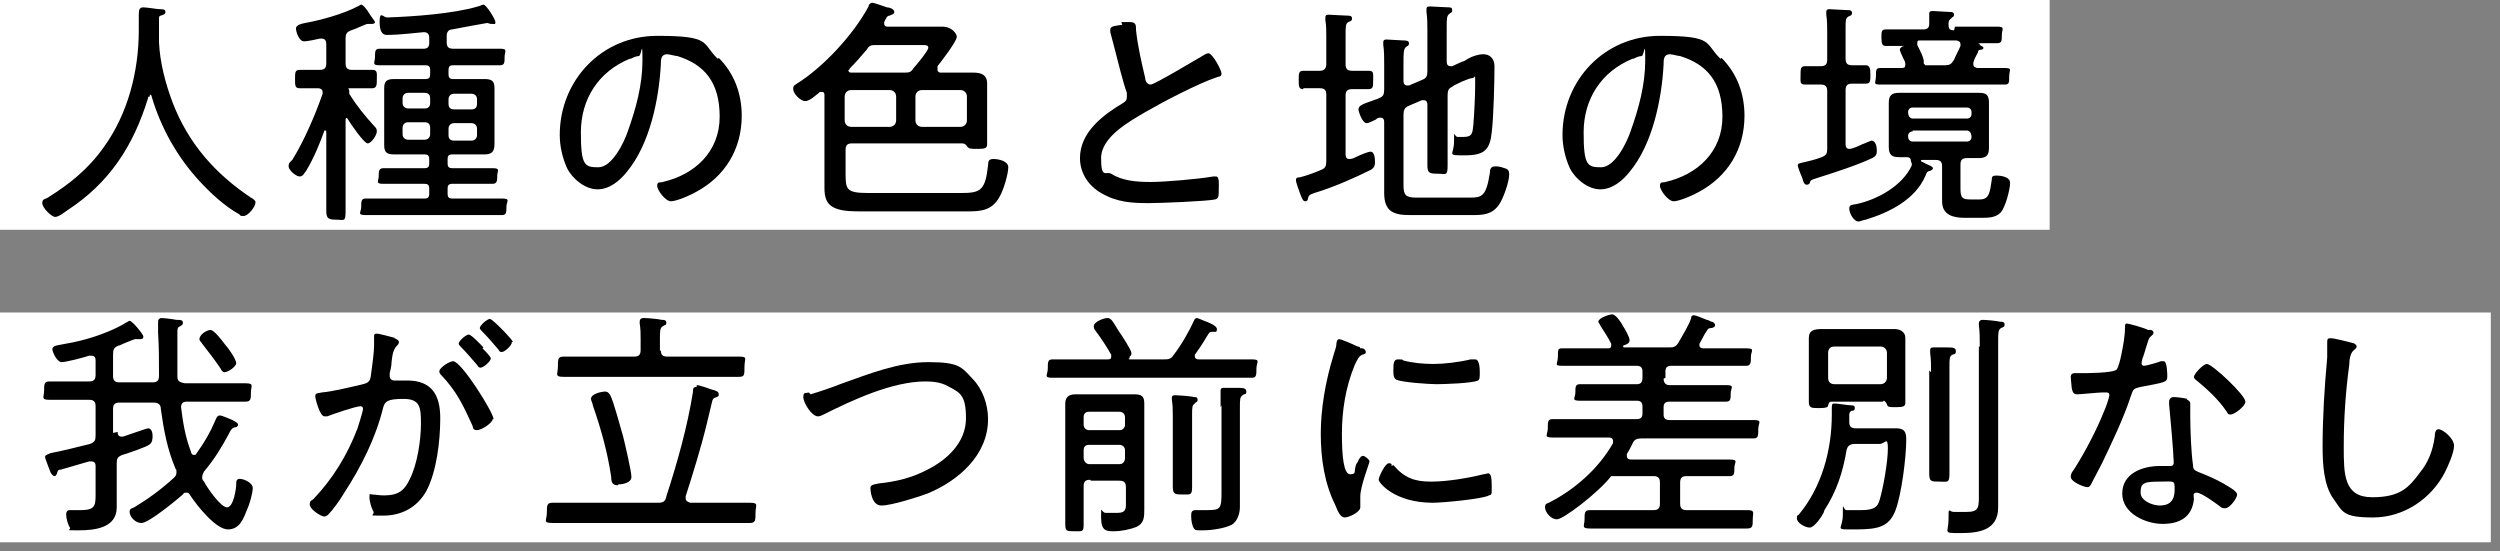
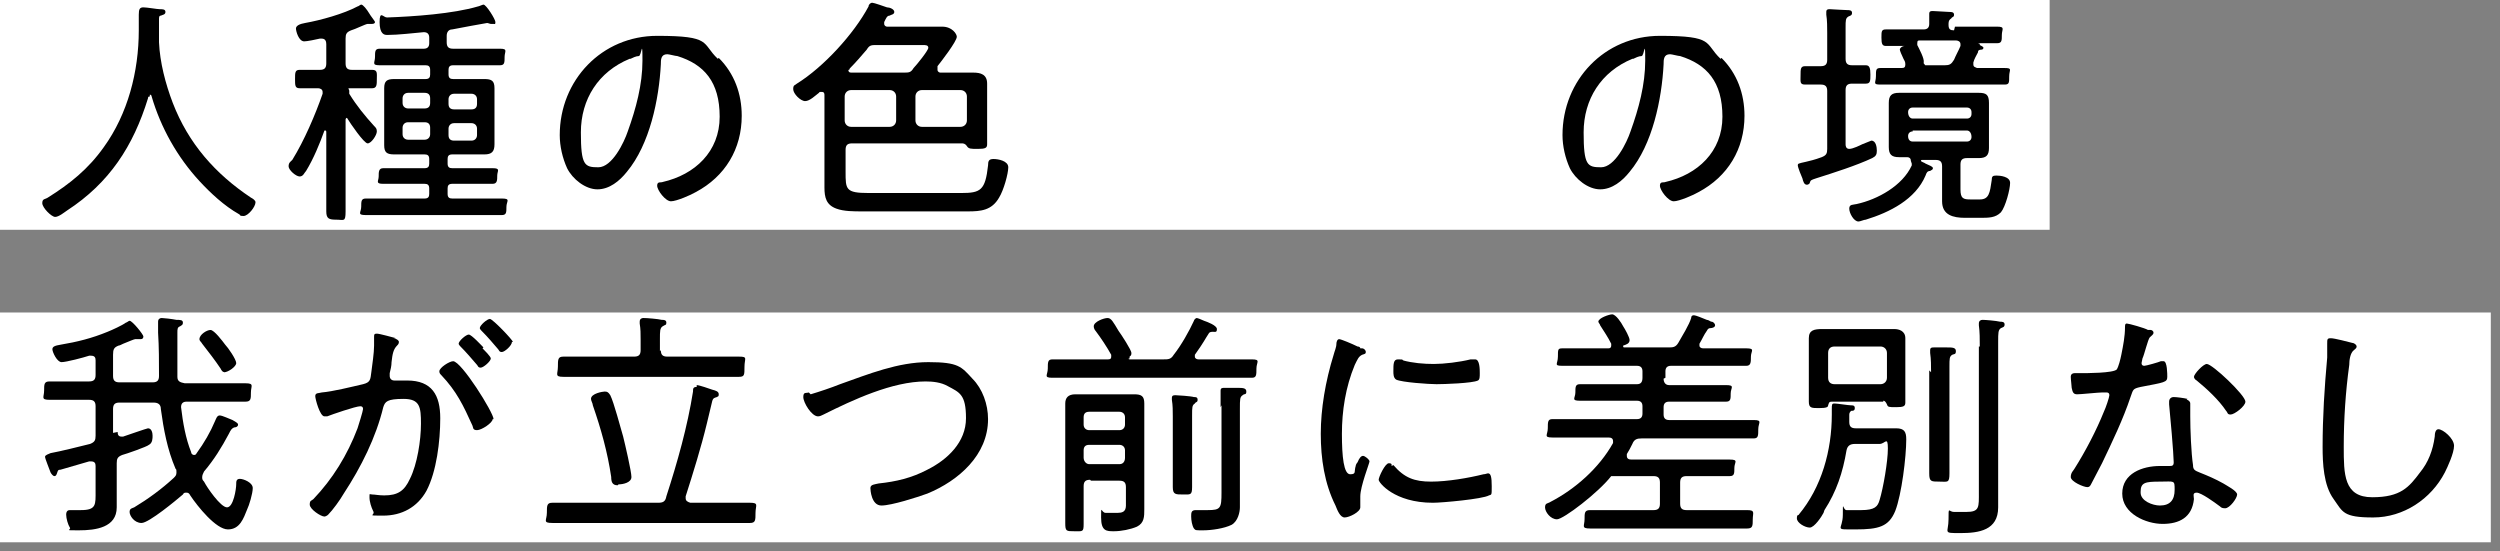
<svg xmlns="http://www.w3.org/2000/svg" width="272" height="60" version="1.1" viewBox="0 0 272 60">
  <rect x="0" y="0" width="272" height="60" fill="#808080" stroke="none" />
  <g>
    <g id="_レイヤー_1" data-name="レイヤー_1">
      <rect width="223" height="25" fill="#fff" />
      <rect y="34" width="271" height="25" fill="#fff" />
      <g>
        <path d="M16.3,10.5c-.1,0-.2,0-.2.2-1.6,5.2-4.2,9.2-8.8,12.2-.3.2-.9.7-1.3.7s-1.4-1-1.4-1.5.3-.4.6-.6c2.4-1.5,4.4-3.1,6.1-5.5,2.6-3.6,3.8-8.2,3.8-12.7s0-1.1,0-1.7.1-.8.5-.8,1.5.2,1.8.2c.3,0,.6,0,.6.3s-.3.3-.5.4c-.2,0-.2.2-.2.4,0,.7,0,1.3,0,1.9s0,.4,0,.6c.1,2.2.7,4.5,1.5,6.6,1.7,4.4,4.6,7.7,8.5,10.3.2.1.5.3.5.5,0,.5-.8,1.5-1.3,1.5s-.3-.1-.5-.2c-1.6-.9-3.1-2.3-4.3-3.6-2.4-2.6-4.2-5.8-5.2-9.2,0,0,0-.2-.2-.2Z" />
        <path d="M37.8,12.8c-.1,0-.2.1-.2.2v6.4c0,1.2,0,2.4,0,3.6s-.2.9-1,.9-1.1-.1-1.1-.9c0-1.2,0-2.4,0-3.6v-5c0-.1,0-.2-.1-.2,0,0,0,0-.1,0-.5,1.4-1.2,3.1-2,4.4-.2.2-.3.6-.7.6s-1.2-.7-1.2-1.1.2-.5.4-.7c1.3-2.1,2.5-4.9,3.3-7.2,0,0,0-.1,0-.2,0-.3-.3-.4-.5-.4-.7,0-1.5,0-2,0s-.5-.3-.5-1,0-1,.5-1,1.4,0,2.1,0h.1c.5,0,.7-.2.7-.7v-2.1c0-.3-.1-.6-.5-.6s-.2,0-.2,0c-.4.1-1.4.3-1.7.3-.6,0-.9-1.1-.9-1.4s.4-.5,1-.6c1.7-.3,4.2-1,5.7-1.8.1,0,.3-.2.4-.2.2,0,.6.5.9,1,.1.2.6.8.6.9s-.1.2-.3.2-.2,0-.2,0c-.1,0-.2,0-.3,0-.2,0-1.4.6-1.8.7-.5.2-.6.4-.6.9v2.7c0,.5.2.7.7.7h.1c.7,0,1.5,0,2.1,0s.5.4.5,1,0,1-.5,1-1.3,0-2.1,0-.4,0-.4.3,0,.2,0,.3c.8,1.3,1.7,2.4,2.7,3.5.2.2.3.3.3.6,0,.4-.6,1.3-1,1.3s-1.9-2.2-2.2-2.7c0,0,0-.1-.2-.1ZM51.9,5.3c.8,0,1.6,0,2.5,0s.5.3.5.9,0,.9-.5.9c-.8,0-1.6,0-2.5,0h-2.6c-.4,0-.5.2-.5.5v.5c0,.4.2.5.5.5h1.9c.5,0,1,0,1.5,0,.8,0,1.1.2,1.1,1s0,.9,0,1.3v3.6c0,.4,0,.8,0,1.2,0,.8-.3,1.1-1.1,1.1s-1,0-1.6,0h-1.9c-.4,0-.5.2-.5.5v.5c0,.4.2.5.5.5h1.6c.9,0,1.9,0,2.8,0s.5.3.5.8,0,.9-.5.9c-.9,0-1.9,0-2.8,0h-1.6c-.4,0-.5.2-.5.5v.6c0,.4.2.5.5.5h2.6c.9,0,1.8,0,2.8,0s.5.3.5.9,0,.9-.5.9c-.9,0-1.8,0-2.8,0h-9.2c-.9,0-1.8,0-2.8,0s-.5-.3-.5-.9,0-.9.5-.9c.9,0,1.8,0,2.8,0h3.6c.4,0,.5-.2.5-.5v-.6c0-.4-.2-.5-.5-.5h-1.7c-.9,0-1.9,0-2.8,0s-.5-.3-.5-.8,0-.9.5-.9c.9,0,1.9,0,2.8,0h1.7c.4,0,.5-.2.5-.5v-.5c0-.4-.2-.5-.5-.5h-1.8c-.5,0-1,0-1.5,0-.8,0-1.1-.2-1.1-1v-6.2c0-.8.3-1,1.1-1s1,0,1.6,0h1.8c.4,0,.5-.2.5-.5v-.5c0-.4-.2-.5-.5-.5h-2.5c-.8,0-1.6,0-2.5,0s-.5-.3-.5-.9,0-.9.5-.9c.8,0,1.6,0,2.4,0h2.4c.4,0,.6-.2.6-.6v-.6c0-.4-.2-.6-.6-.6-1.1.1-2.8.3-3.9.3h-.1c-.3,0-.8-.1-.8-1.4s.4-.5.8-.5c2.9-.1,7.2-.4,9.9-1.2.1,0,.5-.2.6-.2.3,0,1.3,1.6,1.3,1.9s-.1.2-.2.2-.2,0-.3,0c-.1,0-.3-.1-.4-.1s-3.3.6-3.8.7c-.4,0-.6.3-.6.7v.7c0,.5.2.7.7.7h2.4ZM44.4,10.1c-.4,0-.6.3-.6.6v.5c0,.4.3.6.6.6h1.8c.4,0,.6-.2.6-.6v-.5c0-.4-.2-.6-.6-.6h-1.8ZM43.8,14.6c0,.4.3.6.6.6h1.8c.4,0,.6-.3.6-.6v-.7c0-.4-.2-.6-.6-.6h-1.8c-.4,0-.6.3-.6.6v.7ZM51.9,10.8c0-.4-.3-.6-.6-.6h-1.9c-.4,0-.6.3-.6.6v.5c0,.4.2.6.6.6h1.9c.4,0,.6-.2.6-.6v-.5ZM51.3,15.3c.4,0,.6-.3.6-.6v-.7c0-.4-.3-.6-.6-.6h-1.9c-.4,0-.6.3-.6.6v.7c0,.4.2.6.6.6h1.9Z" />
        <path d="M78.2,6.3c1.7,1.7,2.5,3.9,2.5,6.3,0,3.6-1.8,6.6-5,8.3-.5.3-2.1,1-2.7,1s-1.5-1.2-1.5-1.7.4-.3.6-.4c3.5-.8,6.2-3.3,6.2-7.1s-1.7-5.7-4.6-6.6c-.2,0-.9-.2-1.1-.2-.7,0-.7.6-.7,1.1-.2,3.8-1.2,8.7-3.7,11.7-.8,1-1.9,1.9-3.2,1.9s-2.7-1.1-3.3-2.3c-.5-1.1-.8-2.4-.8-3.6,0-6,4.6-10.8,10.6-10.8s4.8.8,6.6,2.5ZM68.5,6.4c-3.4,1.4-5.3,4.4-5.3,8s.4,3.8,1.9,3.8,2.8-2.7,3.2-3.9c.9-2.5,1.6-5.1,1.6-7.7s-.1-.5-.4-.5-.7.2-.9.3Z" />
        <path d="M102,7.6c0,.2.2.3.3.3h1.3c.8,0,1.5,0,2.3,0s1.5.2,1.5,1.2,0,1.2,0,1.7v3.1c0,.7,0,1.4,0,1.8s-.2.5-1,.5-1,0-1.2-.3c-.2-.3-.4-.3-.6-.3h-11.9c-.5,0-.7.2-.7.7v2.4c0,1.9,0,2.3,2.5,2.3h10.1c2.1,0,2.6-.3,2.9-3,0-.5.1-.7.6-.7s1.6.2,1.6.9-.5,2.5-1,3.3c-.8,1.4-2,1.5-3.4,1.5h-11.5c-.9,0-2,0-2.8-.3-1.1-.4-1.3-1.2-1.3-2.3s0-1.4,0-2.1v-7.9c0-.2,0-.4-.3-.4s-.2,0-.3.1c-.4.3-1,.9-1.5.9s-1.3-.8-1.3-1.3.2-.4.4-.6c2.9-1.8,6.2-5.4,7.8-8.4,0-.2.2-.4.4-.4s1.3.4,1.6.5c.3,0,.8.2.8.5s-.4.3-.5.4c-.3,0-.4.3-.6.7,0,0,0,.1,0,.2,0,.2.2.3.3.3h4.4c.5,0,1,0,1.6,0,1.1,0,1.6.8,1.6,1.1,0,.5-1.7,2.7-2.1,3.2,0,0,0,.1,0,.2ZM97.5,10.5c0-.4-.3-.7-.7-.7h-4.2c-.4,0-.7.3-.7.7v2.6c0,.4.3.7.7.7h4.2c.4,0,.7-.3.7-.7v-2.6ZM92.3,7.6c0,.2.1.3.3.3h5.7c.6,0,.8,0,1.1-.5.3-.3,1.6-1.9,1.6-2.2s-.3-.3-.6-.3h-5c-.6,0-.8,0-1.1.5-.6.7-1.2,1.4-1.8,2,0,0-.1.1-.1.2ZM99.6,13.1c0,.4.3.7.7.7h4.2c.4,0,.7-.3.7-.7v-2.6c0-.4-.3-.7-.7-.7h-4.2c-.4,0-.7.3-.7.7v2.6Z" />
-         <path d="M122,2.4c.3,0,.6,0,.9,0,.7,0,.7.3.7.9.2,1.8.6,3.5,1,5.2,0,.3.2.7.6.7s4.9-2.7,5.6-3.1c.2-.1.4-.3.7-.3.4,0,1.4,1.8,1.4,2.2s-.3.3-.5.4c-2.1.7-5.9,2.7-7.8,3.8-1.7,1-4.8,2.7-4.8,5s.5,1.4,1.1,1.7c1.2.8,2.9.9,4.3.9s5.1-.3,6.8-.6c0,0,.2,0,.3,0,.4,0,.3.9.3,1.5s0,.9-.4,1c-.9.2-6,.4-7.2.4-1.9,0-3.5-.1-5.2-1.1-1.4-.8-2.3-2.2-2.3-3.8,0-2.8,2.5-4.7,4.7-6,.3-.2.4-.3.4-.7s0-.3,0-.4c-.4-1.1-1-3.5-1.3-4.7-.2-.7-.3-1.2-.5-1.9,0,0,0-.2,0-.3,0-.4.7-.4,1.3-.5Z" />
-         <path d="M141.8,9.7c-.5,0-.5-.3-.5-1s0-1,.5-1,1.4,0,1.8,0,.7-.2.7-.7v-3.1c0-.6,0-1.1-.1-1.7v-.3c0-.3.2-.3.4-.3s1.6.1,2,.1c.2,0,.5,0,.5.3s-.2.3-.4.4c-.3.2-.3.4-.3,1.5v3.1c0,.5.2.7.7.7s1.2,0,1.8,0,.5.3.5,1,0,1-.5,1-1.2,0-1.8,0c-.5,0-.7.2-.7.7v6.4c0,.3.1.5.4.5s.5-.1.7-.2c.6-.3,1.4-.6,1.6-.6.5,0,.5.9.5,1.2s-.1.6-.5.8c-1.8.9-4.1,1.9-6.1,2.5-.6.2-.6.3-.7.6,0,.2-.1.3-.3.3s-.3-.2-.5-.7c-.1-.3-.5-1.3-.5-1.6s.2-.3.4-.3c.8-.2,1.6-.5,2.3-.8.5-.2.6-.4.6-1v-7.2c0-.5-.2-.7-.7-.7-.6,0-1.2,0-1.8,0ZM158.1,9.4c-.5.2-.6.4-.6,1v4.1c0,1.1,0,2.3,0,3.5s-.2.9-1.1.9-1.1-.1-1.1-.9c0-1.1,0-2.3,0-3.4v-3.2c0-.1,0-.5-.4-.5s-.2,0-.2,0l-1.4.6c-.5.2-.6.5-.6,1v7.6c0,1.1.2,1.4,1.4,1.4h5.8c1.3,0,1.8-.1,2.2-2.7,0-.4.1-.7.6-.7s.7.1,1,.2c.4.1.5.3.5.7,0,.8-.7,2.8-1.2,3.4-.7.9-1.6,1-2.7,1h-6.9c-1.8,0-2.8-.4-2.8-2.4s0-1.1,0-1.7v-6c0-.3-.1-.5-.4-.5s-.4.1-.5.2c-.4.2-.8.4-1,.4-.5,0-.9-1.3-.9-1.5,0-.4.5-.6,1.4-.9.3-.1.5-.2.8-.3.5-.2.6-.4.6-1v-2.7c0-.7,0-1.5-.1-2.1,0,0,0-.2,0-.3,0-.3.2-.3.4-.3.3,0,1.5.1,1.8.1.2,0,.6,0,.6.3s-.2.3-.3.4c-.3.2-.3.7-.3,1.7v2c0,.1,0,.5.4.5s.2,0,.2,0l1.4-.6c.5-.2.6-.4.6-1V3.4c0-.7,0-1.4-.1-2.1,0,0,0-.2,0-.3,0-.3.2-.3.4-.3s1.7.1,2,.1c.2,0,.4,0,.4.3s-.1.2-.3.4c-.3.2-.3.6-.3,1.4v3.8c0,.1,0,.5.4.5s.2,0,.2,0l1.1-.5c.2,0,.4-.2.6-.3.5-.3,1.2-.5,1.7-.5.7,0,1.2.5,1.2,1.3,0,1.7-.1,5.6-.3,7.2-.2,1.9-.8,2.5-2.9,2.5s-1.2,0-1.2-1.5,0-.5.4-.5.4,0,.6,0c1,0,1-.4,1.1-1.3.1-1.2.2-3.2.2-4.5s0-.6-.3-.6-.9.3-1.2.4l-1,.5Z" />
        <path d="M187.3,6.3c1.7,1.7,2.5,3.9,2.5,6.3,0,3.6-1.8,6.6-5,8.3-.5.3-2.1,1-2.7,1s-1.5-1.2-1.5-1.7.4-.3.6-.4c3.5-.8,6.2-3.3,6.2-7.1s-1.7-5.7-4.6-6.6c-.2,0-.9-.2-1.1-.2-.7,0-.7.6-.7,1.1-.2,3.8-1.2,8.7-3.7,11.7-.8,1-1.9,1.9-3.2,1.9s-2.7-1.1-3.3-2.3c-.5-1.1-.8-2.4-.8-3.6,0-6,4.6-10.8,10.6-10.8s4.8.8,6.6,2.5ZM177.6,6.4c-3.4,1.4-5.3,4.4-5.3,8s.4,3.8,1.9,3.8,2.8-2.7,3.2-3.9c.9-2.5,1.6-5.1,1.6-7.7s-.1-.5-.4-.5-.7.2-.9.3Z" />
        <path d="M198.8,16.5v-6.6c0-.5-.2-.7-.7-.7-.6,0-1.1,0-1.7,0s-.5-.3-.5-1,0-1,.5-1,1.1,0,1.7,0c.5,0,.7-.2.7-.7v-2.9c0-.6,0-1.4-.1-2,0,0,0-.2,0-.3,0-.3.2-.3.4-.3s1.5.1,1.9.1c.2,0,.5,0,.5.3s-.2.3-.4.4c-.3.2-.3.4-.3,1.2v3.4c0,.5.2.7.7.7.5,0,1.1,0,1.5,0s.5.3.5,1,0,1-.5,1-1.3,0-1.5,0c-.5,0-.7.2-.7.7v5.9c0,.1,0,.5.4.5s1.2-.4,1.4-.5c.5-.2,1-.4,1-.4.5,0,.6.7.6,1.1s-.1.6-.5.8c-1.7.8-4.2,1.6-6.1,2.2-.6.2-.6.2-.7.5,0,.1-.2.2-.3.2-.3,0-.4-.3-.5-.7-.1-.2-.5-1.2-.5-1.4s0-.2.9-.4c.4-.1.9-.2,1.7-.5.5-.2.6-.4.6-.9ZM207.9,17.5c0-.3-.2-.4-.4-.4h-.9c-.8,0-1.1-.3-1.1-1.1s0-.9,0-1.4v-2.1c0-.4,0-.9,0-1.3,0-.8.3-1.1,1.1-1.1s1,0,1.5,0h5.7c.5,0,1,0,1.5,0,.8,0,1.1.2,1.1,1.1s0,.9,0,1.4v2.1c0,.5,0,.9,0,1.4,0,.8-.3,1.1-1.1,1.1s-.9,0-1.3,0c-.5,0-.7.2-.7.7v2.7c0,1,.3,1.1,1.1,1.1h1c1,0,1.1-.7,1.3-2.1,0-.4.1-.5.5-.5s1.5.1,1.5.8-.5,2.6-1,3.2c-.6.6-1.3.6-2.3.6h-1.6c-1.3,0-2.5-.3-2.5-1.8s0-.8,0-1.1v-2.7c0-.5-.2-.7-.7-.7h-1.5c0,0-.1,0-.1.1s.4.2.5.3c.4.2.8.3.8.5s-.2.2-.3.3c-.3,0-.4.2-.5.5-1.1,2.6-3.9,4-6.5,4.8-.2,0-.6.2-.8.2-.5,0-1-.9-1-1.4s.4-.4.8-.5c2.3-.5,5-2,6-4.2,0,0,0-.1,0-.2ZM212.7,2.9h1.9c.9,0,1.8,0,2.7,0s.5.3.5.9,0,.9-.5.9-1.2,0-1.8,0-.1,0-.1.1,0,.1,0,.1c.2.1.4.2.4.3s-.1.2-.2.2c-.3,0-.4.1-.4.3-.2.4-.4.7-.5,1.1,0,0,0,.1,0,.2,0,.3.2.3.4.4h.2c1,0,1.9,0,2.8,0s.5.2.5.9,0,.9-.5.9c-.9,0-1.9,0-2.8,0h-7.9c-1,0-1.9,0-2.8,0s-.5-.2-.5-.9,0-.9.5-.9c.8,0,1.5,0,2.3,0,.3,0,.4-.1.4-.4s-.1-.4-.2-.6c-.2-.4-.4-.9-.4-1,0-.2.3-.4.5-.4,0,0,0,0,0,0s0,0,0,0c-.5,0-1.6,0-2,0s-.5-.2-.5-.9,0-.9.5-.9c.9,0,1.8,0,2.7,0h1.4c.4,0,.6-.2.6-.6s0-.7,0-.9c0,0,0-.2,0-.2,0-.3.2-.3.4-.3.3,0,1.5.1,1.8.1.2,0,.5,0,.5.3s-.2.2-.3.4c-.3.2-.3.4-.3.7,0,.5.2.6.6.6ZM214.5,12.2c0-.3-.2-.5-.5-.5h-5.9c-.3,0-.5.2-.5.5h0c0,.4.2.7.5.7h5.9c.3,0,.5-.2.5-.5h0ZM208.1,14.3c-.3,0-.5.2-.5.5h0c0,.4.2.6.5.6h5.9c.3,0,.5-.2.5-.5h0c0-.4-.2-.7-.5-.7h-5.9ZM209.4,7c0,0,0,.1.1.1h2.1c.5,0,.7-.1,1-.6.2-.5.5-1,.7-1.5,0,0,0-.1,0-.2,0-.3-.3-.4-.5-.4h-3.9c-.2,0-.3,0-.3.3s0,.1,0,.2c.2.4.8,1.5.7,1.9,0,0,0,0,0,.1Z" />
        <path d="M12.8,47c0,.3.1.5.4.5s.1,0,.2,0c.3-.1,2.6-.9,2.7-.9.4,0,.5.5.5.8s0,.8-.4,1c-.2.2-2.5,1-2.9,1.1-.5.2-.6.4-.6.9v3c0,.6,0,1.2,0,1.8,0,2.2-2.3,2.5-4.1,2.5s-.8,0-1-.3c-.2-.3-.4-1-.4-1.4s.2-.5.4-.5.3,0,.4,0c.3,0,.5,0,.8,0,1.7,0,1.6-.6,1.6-2.1v-2.7c0-.3-.1-.5-.5-.5s-.1,0-.2,0c-1,.3-2.1.6-3.1.9-.3,0-.3.1-.4.4s-.2.3-.3.3-.3-.2-.4-.4c-.1-.3-.6-1.5-.6-1.7s.4-.3.6-.4c1.1-.2,3.1-.7,4.3-1,.5-.2.6-.4.6-.9v-3.2c0-.5-.2-.7-.7-.7h-1.2c-1,0-2.1,0-3.1,0s-.6-.3-.6-1,0-1,.6-1c1,0,2.1,0,3.1,0h1.2c.5,0,.7-.2.7-.7v-1.6c0-.3-.1-.5-.5-.5s-.1,0-.2,0c-.6.2-2.5.7-3,.7s-1-1.1-1-1.4.3-.4.9-.5c1.8-.3,3.4-.7,5.1-1.4.5-.2,1.6-.7,2-1,.1,0,.3-.2.4-.2.3,0,1.5,1.5,1.5,1.7s-.1.3-.3.3-.2,0-.3,0c0,0-.2,0-.3,0s-.8.3-1.3.5c-.2.1-.4.2-.5.2-.5.2-.6.4-.6,1v2.3c0,.5.2.7.7.7h3.6c.5,0,.7-.2.7-.7,0-1.6,0-3.1-.1-4.7,0-.3,0-1.1,0-1.2,0-.3.2-.4.4-.4s1.1.1,1.6.2c.4,0,.7,0,.7.3s-.2.3-.3.4c-.3.1-.3.3-.3.7v1.2c0,1.2,0,2.4,0,3.6,0,.5.3.6.8.7h3.5c1,0,2.1,0,3.1,0s.6.3.6,1,0,1-.6,1c-1,0-2.1,0-3.1,0h-3.3c-.4,0-.6.2-.6.6h0c.2,1.7.5,3.4,1.1,4.9,0,.2.2.3.3.3s.2,0,.3-.2c.8-1.1,1.5-2.3,2-3.5.1-.2.2-.6.5-.6s1.1.4,1.4.5c.3.2.6.3.6.5s-.2.3-.4.3c-.3.1-.4.3-.6.7-.8,1.5-1.6,2.8-2.7,4.1-.1.2-.2.4-.2.6s0,.3.2.5c.3.6,1.8,2.8,2.5,2.8s1-2,1-2.5c0-.3,0-.6.4-.6s1.4.4,1.4,1-.4,1.9-.6,2.3c-.4,1-.8,2.2-2.1,2.2s-3.3-2.5-4.1-3.7c-.1-.2-.2-.3-.4-.3s-.3,0-.4.2c-.7.6-3.7,3.1-4.5,3.1s-1.3-.8-1.3-1.2.3-.4.5-.5c1.5-.9,3-2,4.3-3.2.2-.2.3-.3.3-.6s0-.3-.1-.4c-.9-2.1-1.3-4.3-1.6-6.5,0-.5-.3-.7-.8-.7h-3.7c-.5,0-.7.2-.7.7v2.6ZM24.5,40.5c-.3,0-.4-.2-.5-.4-.6-.9-1.3-1.8-2-2.7-.1-.2-.3-.3-.3-.5,0-.5.8-1,1.2-1s1.3,1.2,1.6,1.6c.3.3,1.2,1.6,1.2,2s-.9,1-1.3,1Z" />
        <path d="M42.8,36.8c.2,0,.6.2.6.4s-.1.3-.2.4c-.4.4-.5.9-.6,1.8,0,.4-.1.8-.2,1.2,0,0,0,.2,0,.3,0,.3.2.5.5.5s.9,0,1.4,0c2.7,0,3.6,1.6,3.6,4.1s-.4,5.8-1.5,7.9c-1,1.8-2.7,2.7-4.7,2.7s-.8,0-1.1-.5c-.2-.4-.4-1-.4-1.5s0-.3.3-.3.7.1,1.3.1c1.5,0,2.2-.5,2.8-1.8.8-1.6,1.2-4.2,1.2-6s-.1-2.7-1.9-2.7-2,.3-2.2.9c-.8,3.3-2.4,6.5-4.3,9.4-.4.7-1.2,1.8-1.7,2.3-.1.1-.3.2-.4.2-.4,0-1.6-.8-1.6-1.3s.2-.4.4-.6c2.1-2.2,3.7-4.8,4.8-7.7.1-.3.6-1.9.6-2.1s-.1-.3-.3-.3c-.5,0-3.1.9-3.6,1.1,0,0-.2,0-.3,0-.5,0-1-1.9-1-2.2,0-.4.4-.3.7-.4,1.2-.1,3.2-.6,4.5-.9.8-.2.8-.5.9-1.3.1-.8.3-2.1.3-2.9s0-.6,0-.9h0c0-.3,0-.4.3-.4.3,0,1.7.4,2.1.5ZM53.6,45.6c0,.4-1.2,1.2-1.7,1.2s-.4-.3-.5-.5c-1-2.2-1.7-3.7-3.4-5.5-.1-.1-.2-.2-.2-.4,0-.4,1.1-1.1,1.5-1.1.9,0,4.4,5.6,4.4,6.3ZM52.5,37.9c.2.2.9.9.9,1.1,0,.3-.8,1-1.1,1s-.3-.2-.4-.3c-.6-.7-1.2-1.4-1.8-2,0,0-.2-.2-.2-.3,0-.3.8-1,1.1-1s1.4,1.2,1.6,1.4ZM55.7,37.2c0,.4-.8,1.1-1.1,1.1s-.3-.2-.4-.3c-.6-.7-1.1-1.3-1.8-2,0,0-.2-.2-.2-.3,0-.3.8-1,1.1-1s2.5,2.3,2.5,2.5Z" />
        <path d="M75.8,41.9c.3,0,1.4.4,1.7.5.4.1.7.2.7.5s-.1.2-.2.3c-.3.1-.4.1-.5.4-.2.8-.4,1.7-.6,2.5-.6,2.5-1.5,5.4-2.3,7.9,0,0,0,.1,0,.2,0,.3.2.4.5.5h3.4c1,0,2.1,0,3.1,0s.6.3.6,1.1,0,1.1-.6,1.1c-1,0-2,0-3.1,0h-15.3c-1,0-2,0-3.1,0s-.6-.3-.6-1.1,0-1.1.6-1.1c1,0,2.1,0,3.1,0h8.4c.5,0,.8-.1.9-.7,1.2-3.7,2.3-7.6,2.9-11.4,0-.3,0-.5.4-.5ZM71.9,38.1c0,.5.2.7.7.7h4.8c1,0,2,0,3,0s.6.2.6,1.1,0,1.1-.6,1.1c-1,0-2,0-3,0h-13.1c-1,0-2,0-3,0s-.6-.3-.6-1.1,0-1.1.6-1.1c1,0,2,0,3,0h4.7c.5,0,.7-.2.7-.7v-1.2c0-.6,0-1.1-.1-1.7,0,0,0-.2,0-.2,0-.3.2-.4.4-.4.4,0,1.6.1,2,.2.2,0,.5,0,.5.3s-.1.2-.4.4c-.3.2-.3.5-.3,1.4v1.3ZM67.2,52.8c-.6,0-.7-.4-.7-.9-.4-2.7-1.1-5.2-2-7.8,0-.2-.2-.5-.2-.7,0-.6,1.3-.8,1.5-.8.3,0,.4.1.6.4.4.8,1.1,3.5,1.4,4.5.2.8.9,3.8.9,4.4s-.9.8-1.4.8Z" />
        <path d="M88.2,42.9c1-.3,2.2-.7,3.2-1.1,3.1-1.1,6.3-2.4,9.6-2.4s3.6.5,4.8,1.8c1.1,1.1,1.7,2.8,1.7,4.4,0,3.9-3.2,6.7-6.6,8.1-1.1.4-3.9,1.3-5,1.3s-1.2-1.7-1.2-1.9c0-.4.5-.4.9-.5,1.9-.2,3.6-.6,5.3-1.5,2.2-1.1,4.2-3,4.2-5.6s-.7-2.8-2-3.5c-.7-.4-1.6-.5-2.4-.5-3.6,0-7.9,2-11.1,3.6-.2.1-.4.2-.6.2-.7,0-1.6-1.5-1.6-2.1s.3-.4.6-.5Z" />
        <path d="M122.8,39c0,.1,0,.1.2.1h3.6c.5,0,.8,0,1.1-.5.8-1,1.7-2.6,2.2-3.7,0-.1.2-.3.3-.3s.6.2.8.3c.3.1,1.4.5,1.4.9s-.2.3-.4.3c-.2,0-.4,0-.5.2-.4.6-.5.9-1.5,2.3,0,0,0,.1,0,.2,0,.2.2.3.4.3h2.7c1,0,2.1,0,3.1,0s.5.3.5,1,0,1-.5,1c-1,0-2.1,0-3.1,0h-15.5c-1,0-2.1,0-3.1,0s-.5-.3-.5-1,0-1,.5-1c1,0,2.1,0,3.1,0h2.9c.2,0,.4,0,.4-.3s0-.2,0-.2c-.5-.9-1.1-1.8-1.7-2.6-.1-.1-.2-.3-.2-.5,0-.5,1.1-.9,1.5-.9s.6.4,1.2,1.4c.3.4,1.4,2.1,1.4,2.4s-.1.3-.2.4c0,0,0,.1,0,.2ZM118.6,52.2c-.5,0-.7.2-.7.7v1.5c0,.9,0,1.7,0,2.6s-.1.8-1,.8-1,0-1-.9,0-1.3,0-2.5v-8.8c0-.6,0-1.1,0-1.7s.3-1,1.1-1,1,0,1.5,0h3.4c.5,0,1,0,1.5,0,.8,0,1.1.2,1.1,1s0,1.1,0,1.7v8.4c0,.5,0,.9,0,1.4,0,.8,0,1.5-.8,1.9-.7.3-1.7.5-2.5.5s-1.4,0-1.4-1.5,0-.5.5-.5.7,0,1.3,0c1,0,.9-.6.9-1.2v-1.6c0-.5-.2-.7-.7-.7h-3.1ZM121.8,46.8c.4,0,.6-.3.6-.6v-.8c0-.4-.3-.6-.6-.6h-3.3c-.4,0-.6.2-.6.6v.8c0,.4.3.6.6.6h3.3ZM118.5,48.4c-.4,0-.6.2-.6.6v.8c0,.4.3.7.6.7h3.3c.4,0,.6-.3.6-.7v-.8c0-.4-.3-.6-.6-.6h-3.3ZM127.6,45.3c0-.6,0-1.2-.1-1.8,0,0,0-.2,0-.2,0-.3.2-.3.4-.3s1.7.1,2,.2c.2,0,.4,0,.4.3s-.2.2-.3.4c-.3.2-.3.4-.3,1.3v5c0,1,0,1.9,0,2.8s-.2.8-1,.8-1.1,0-1.1-.8,0-1.9,0-2.8v-4.8ZM132.8,44.3c0-.6,0-1.1,0-1.6,0,0,0-.1,0-.2,0-.3.2-.3.4-.3.5,0,.9,0,1.4,0,.6,0,1,0,1,.4s-.2.2-.4.4c-.3.2-.3.4-.3,1.5v9.1c0,.5,0,1.1,0,1.6s-.2,1.5-.9,1.9c-.8.4-2.2.6-3.1.6s-.8,0-1-.2c-.2-.3-.3-.9-.3-1.3s0-.7.5-.7.8,0,1.3,0c1.4,0,1.5-.2,1.5-1.9v-9.5Z" />
        <path d="M148.2,37.9c.2,0,.4.2.4.4s-.1.2-.4.3c-.4.2-.5.5-.8,1.1-1,2.4-1.4,5-1.4,7.5s.2,4.4.9,4.4.4-.3.6-.9c0-.1.1-.3.2-.4.2-.5.4-.7.6-.7s.7.4.7.6-1,2.7-1,3.8,0,.7,0,.9c0,.1,0,.3,0,.3,0,.5-1.2,1.1-1.7,1.1s-.8-.8-1-1.3c-1.2-2.4-1.6-5.1-1.6-7.8s.5-5.7,1.4-8.6c.1-.4.3-.8.3-1.2,0-.2.1-.5.3-.5s1.4.5,2,.8c.2,0,.3.1.3.2ZM151.6,50.6c1.2,1.4,2.3,1.8,4.1,1.8s4.1-.4,5.7-.8c.2,0,.4-.1.5-.1.3,0,.4.4.4,1.4s0,.9-.3,1c-.7.4-5.1.8-6.1.8-4.2,0-5.9-2.2-5.9-2.5s.7-1.8,1.1-1.8.3.2.3.3ZM152.6,39.2c1.1.3,2.3.4,3.4.4s2.8-.2,4-.5c.1,0,.3,0,.5,0,.5,0,.5,1.1.5,1.5s0,.7-.2.8c-.6.3-3.7.4-4.5.4s-3.8-.2-4.4-.5c-.3-.2-.3-.6-.3-.9,0-.8,0-1.3.5-1.3s.4,0,.6.1Z" />
        <path d="M181,41.2c0,.4.2.7.6.7h3.2c1,0,2,0,3,0s.5.3.5.9,0,.9-.5.9c-1,0-2,0-3,0h-3.2c-.4,0-.6.2-.6.6v.8c0,.4.2.6.6.6h6.1c1,0,2.1,0,3.1,0s.5.3.5,1,0,1-.5,1c-1,0-2.1,0-3.1,0h-9.1c-.5,0-.8.1-1,.6-.2.4-.4.8-.6,1.1,0,0,0,.1,0,.2,0,.3.2.4.5.4.6,0,1.2,0,1.8,0h6c1,0,1.9,0,2.9,0s.5.3.5.9,0,.9-.5.9c-1,0-2,0-2.9,0h-1.8c-.5,0-.7.2-.7.7v2.3c0,.5.2.7.7.7h3.7c1,0,2,0,2.9,0s.6.3.6,1,0,1-.6,1c-1,0-2,0-2.9,0h-11.3c-1,0-1.9,0-2.9,0s-.6-.3-.6-1,0-1,.6-1c1,0,2,0,2.9,0h4c.5,0,.7-.2.7-.7v-2.3c0-.5-.2-.7-.7-.7h-.7c-.9,0-1.9,0-2.8,0h-.3c-.2,0-.3,0-.5,0s-.2,0-.3,0c-1.4,1.8-5.2,4.7-5.9,4.7s-1.3-.8-1.3-1.3.3-.4.6-.6c2.7-1.4,5.3-3.7,6.8-6.4,0,0,0-.1,0-.2,0-.3-.2-.4-.5-.4h-3c-1,0-2.1,0-3.1,0s-.5-.3-.5-1,0-1,.5-1c1,0,2.1,0,3.1,0h6.1c.4,0,.6-.2.6-.6v-.8c0-.4-.2-.6-.6-.6h-3.2c-1,0-2,0-3,0s-.5-.3-.5-.9,0-.9.5-.9c1,0,2,0,3,0h3.2c.4,0,.6-.2.6-.7v-.7c0-.4-.2-.6-.6-.6h-5c-1,0-2.1,0-3.1,0s-.5-.2-.5-1,0-.9.5-.9c1,0,2.1,0,3.1,0h1.9c.2,0,.3-.1.3-.3s0-.1,0-.2c-.4-.8-.7-1.2-1.2-2,0-.1-.2-.3-.2-.4,0-.4,1.2-.8,1.5-.8.4,0,1,.9,1.2,1.3.2.3.7,1.2.7,1.5,0,.4-.4.5-.7.6,0,0,0,0,0,.1,0,0,0,.1.1.1h4.8c.5,0,.8,0,1.1-.5.4-.7,1.2-2,1.4-2.7,0-.2.1-.3.3-.3s.9.3,1.4.5c.2,0,.4.2.5.2.2,0,.4.2.4.4s-.3.3-.5.3c-.2,0-.3.1-.4.3-.3.4-.5.9-.8,1.4,0,0,0,.1,0,.2,0,.2.2.3.4.3h1.6c1,0,2.1,0,3.1,0s.5.3.5.9,0,1-.5,1c-1,0-2.1,0-3.1,0h-5.1c-.4,0-.6.2-.6.6v.7Z" />
        <path d="M198.4,55.8c-.2.4-1,1.6-1.5,1.6s-1.4-.5-1.4-1,.2-.3.2-.4c2.5-3,3.6-7,3.6-10.9v-.6c0-.5,0-.6.3-.6s1.5.2,1.8.2c.2,0,.4,0,.4.3s-.2.3-.4.3c-.2.2-.2.3-.2.5,0,.2,0,.5,0,.7,0,.5.2.7.7.7h2.9c.5,0,1,0,1.5,0,.9,0,1.1.4,1.1,1.2,0,1.9-.5,6-1.2,7.8-.7,1.7-1.8,2-4.3,2s-1.4.1-1.4-1.6,0-.5.4-.5.3,0,.4,0c.3,0,.9,0,1.2,0,1.5,0,1.8-.4,2-1.1.4-1.3.9-4.2.9-5.6s-.3-.5-.9-.5h-2.7c-.5,0-.8.2-.9.7-.4,2.4-1.1,4.5-2.4,6.5ZM204.9,43.7h-5.6c-.3,0-.3.1-.4.4,0,.2-.2.3-1,.3s-1.1,0-1.1-.7,0-.7,0-1.4v-4.2c0-.4,0-.9,0-1.3,0-.9.6-1,1.5-1s.8,0,1.3,0h4.9c.5,0,1.1,0,1.6,0s1.2.2,1.2,1,0,.9,0,1.3v4.2c0,.5,0,1.1,0,1.5s-.2.5-1,.5-.9,0-1-.3c-.1-.2-.2-.4-.4-.4ZM204.6,41.8c.4,0,.7-.3.7-.7v-2.7c0-.4-.3-.7-.7-.7h-5c-.5,0-.7.3-.7.7v2.7c0,.5.3.7.7.7h5ZM210.1,40.5c0-.7,0-1.4-.1-2.1,0,0,0-.2,0-.3,0-.3.2-.3.4-.3.5,0,1,0,1.4,0,.6,0,1,0,1,.4s-.2.3-.4.4c-.3.2-.3.4-.3,1.3v8.3c0,1.1,0,2.2,0,3.3s-.2.9-1.1.9-1.1,0-1.1-.9,0-2.2,0-3.3v-7.9ZM215.4,37.7c0-.8,0-1.6-.1-2.3,0,0,0-.2,0-.2,0-.3.2-.4.4-.4.3,0,1.5.1,1.9.2.2,0,.5,0,.5.3s-.2.3-.4.4c-.3.2-.3.5-.3,1.5v16.2c0,.6,0,1.2,0,1.8,0,2.5-2.1,2.8-4.1,2.8s-1.3,0-1.3-1.5,0-.8.6-.8.8,0,1.3,0c1.5,0,1.4-.5,1.4-2.2v-15.8Z" />
        <path d="M234,35.9c.1,0,.3.1.3.3s-.2.3-.4.5c-.2.2-.6,1.9-.8,2.3,0,.1-.1.4-.1.5,0,.2.1.3.3.3s1.6-.4,1.8-.5c.1,0,.2,0,.3,0,.4,0,.4,1.4.4,1.7,0,.6-.3.6-2.9,1.1-.9.2-.8.3-1.1,1.1-.8,2.4-2,4.9-3.1,7.2-.4.8-.8,1.5-1.2,2.3-.1.2-.2.3-.4.3-.4,0-1.8-.6-1.8-1.1s.3-.7.4-.9c1.2-1.9,2.4-4.2,3.2-6.2.2-.4.6-1.6.6-1.8s-.1-.3-.3-.3-.4,0-.5,0c-.4,0-2.3.2-2.7.2s-.5-.2-.6-.7c0-.2-.1-.9-.1-1.2s.2-.4.4-.4.4,0,.6,0c.7,0,3.6,0,4-.4.2-.3.4-1.1.5-1.6.2-1,.4-2,.4-3,0-.2,0-.4.2-.4s2,.5,2.3.7ZM237.9,43.5c.2,0,.4.2.4.4s0,.9,0,1.4c0,1.4.1,4,.3,5.3,0,.5.2.6.7.8,1,.4,1.7.7,2.6,1.2.3.2,1.5.8,1.5,1.2s-.8,1.5-1.3,1.5-.5-.2-.7-.3c-.4-.3-1.9-1.4-2.4-1.4s-.3.4-.3.7c-.2,2-1.6,2.7-3.4,2.7s-4.4-1.1-4.4-3.3,2.2-3,4.1-3,.7,0,1,0,.5,0,.5-.4c0-.8-.4-5.4-.5-6.3v-.3c0-.3.2-.5.5-.5s1.1.1,1.5.2ZM232.9,53.6c0,.9,1.3,1.4,2.1,1.4,1.1,0,1.6-.6,1.6-1.7s0-.9-1.6-.9-2.1.1-2.1,1.1ZM244.3,43.7c0,.5-1.2,1.4-1.6,1.4s-.3-.2-.5-.4c-.8-1.2-2.1-2.4-3.2-3.3-.2-.1-.3-.3-.3-.4,0-.3,1-1.4,1.4-1.4.6,0,4.2,3.4,4.2,4.1Z" />
        <path d="M255.9,37.3c.2,0,.5.2.5.4s-.2.3-.3.4c-.4.3-.5,1.1-.5,1.6-.4,2.9-.6,5.9-.6,8.9s0,5.5,3.1,5.5,4-1.1,5.2-2.7c.9-1.1,1.4-2.4,1.6-3.9,0-.4.1-.8.4-.8.5,0,1.7,1,1.7,1.8s-.7,2.3-1,2.9c-1.5,2.9-4.5,4.9-7.8,4.9s-3.3-.6-4.3-2c-1.1-1.5-1.2-3.9-1.2-5.7,0-3.2.2-6.4.5-9.7,0-.5,0-1,0-1.5s0-.6.4-.6,1.9.4,2.3.5Z" />
      </g>
    </g>
  </g>
</svg>